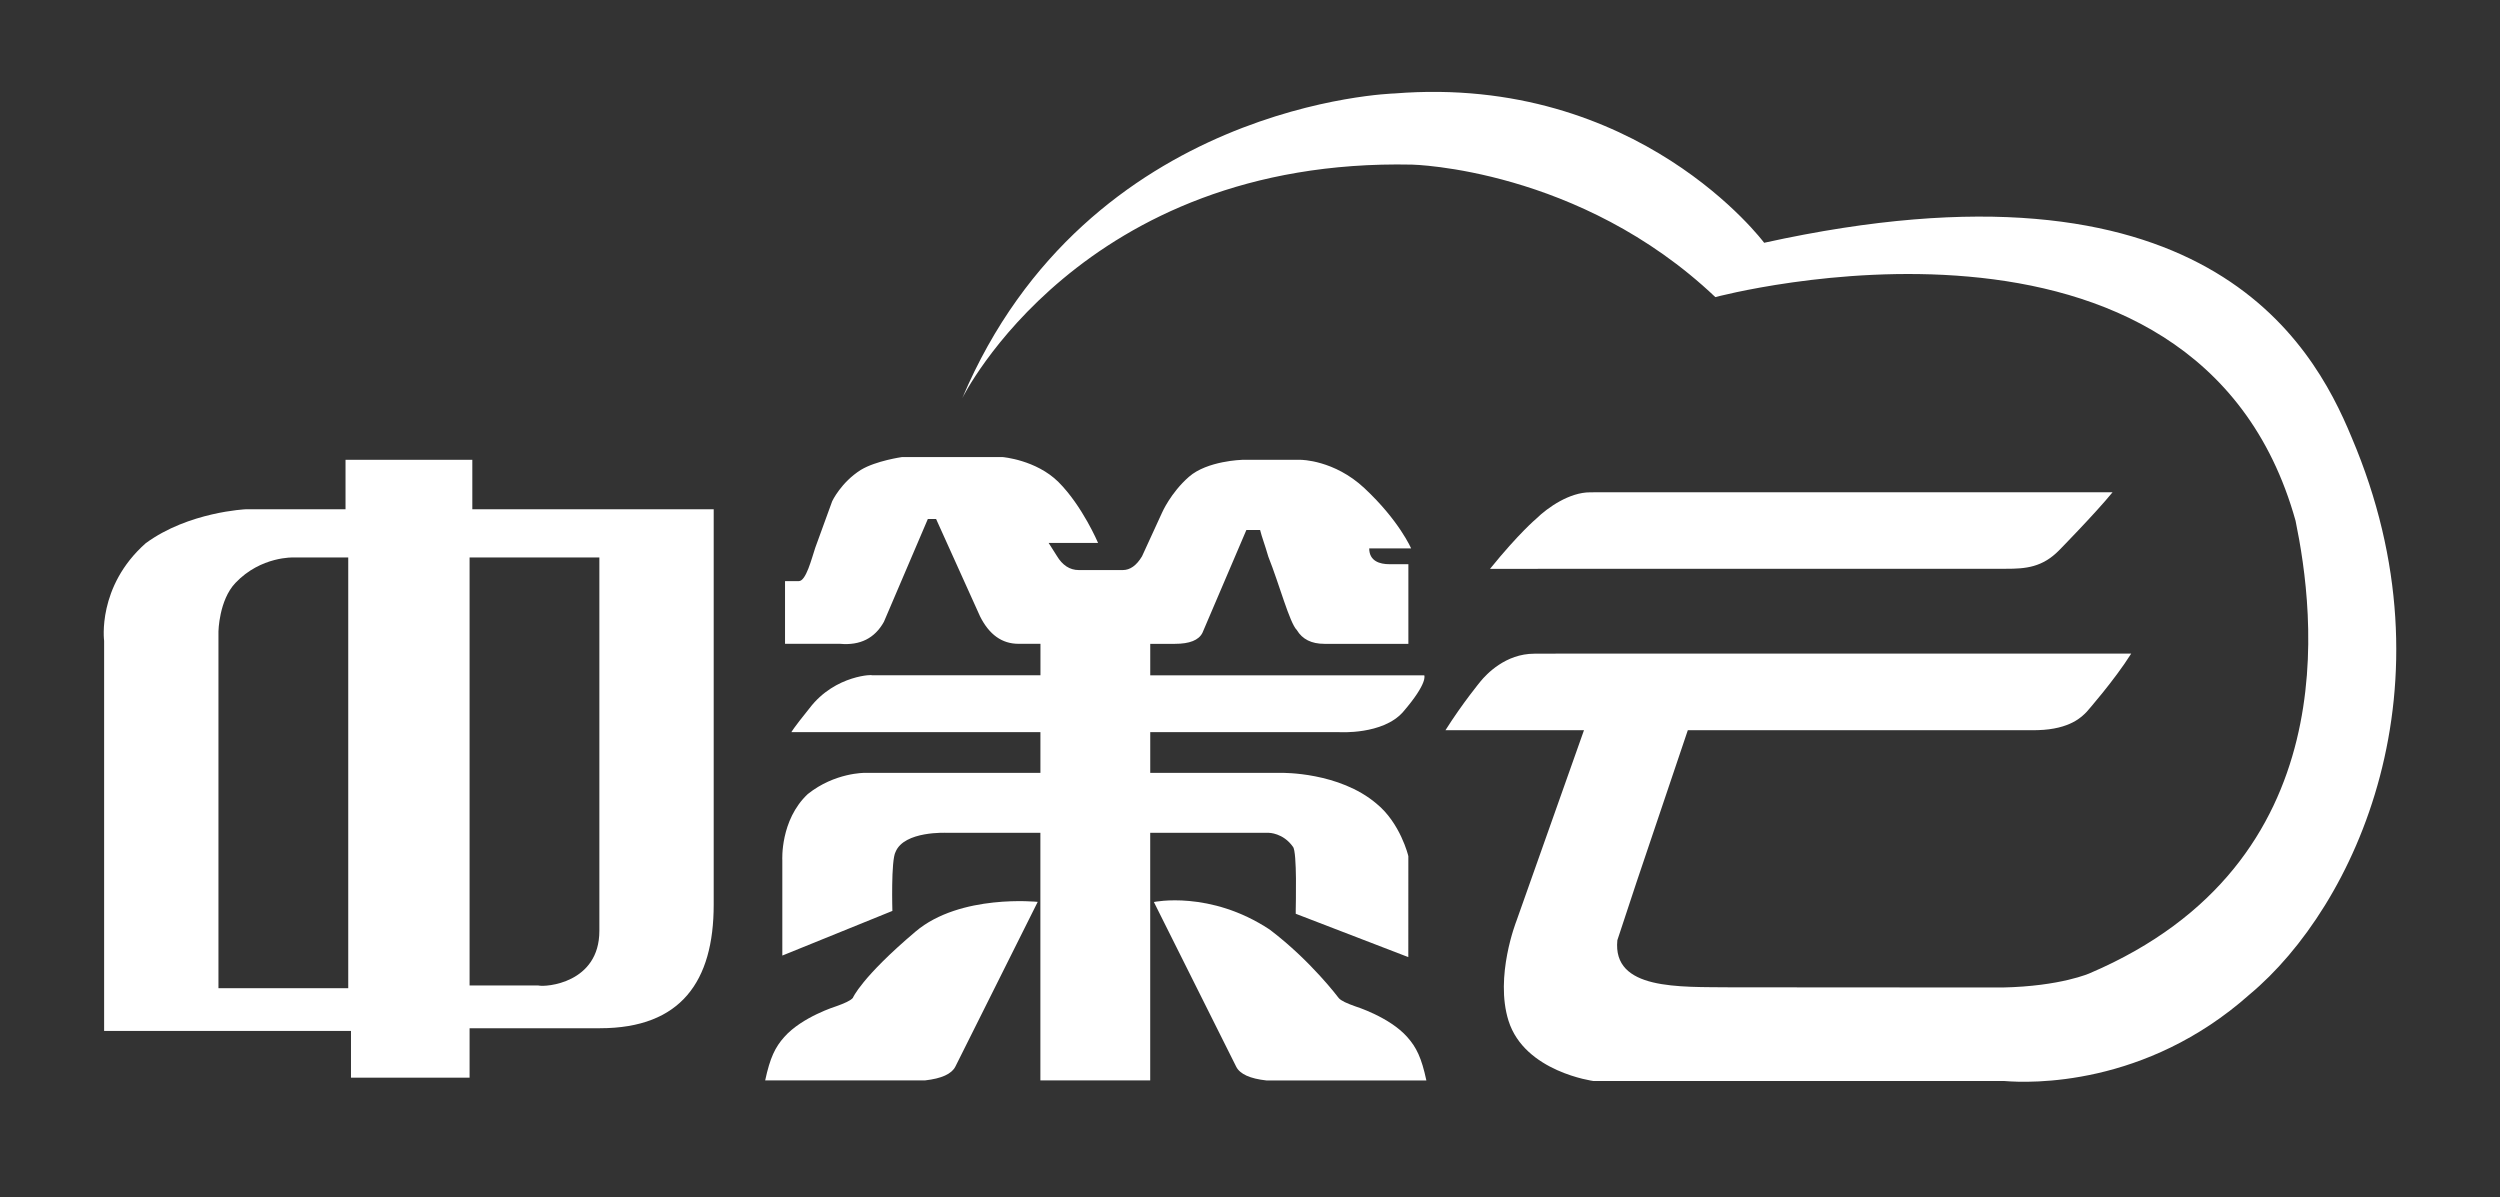
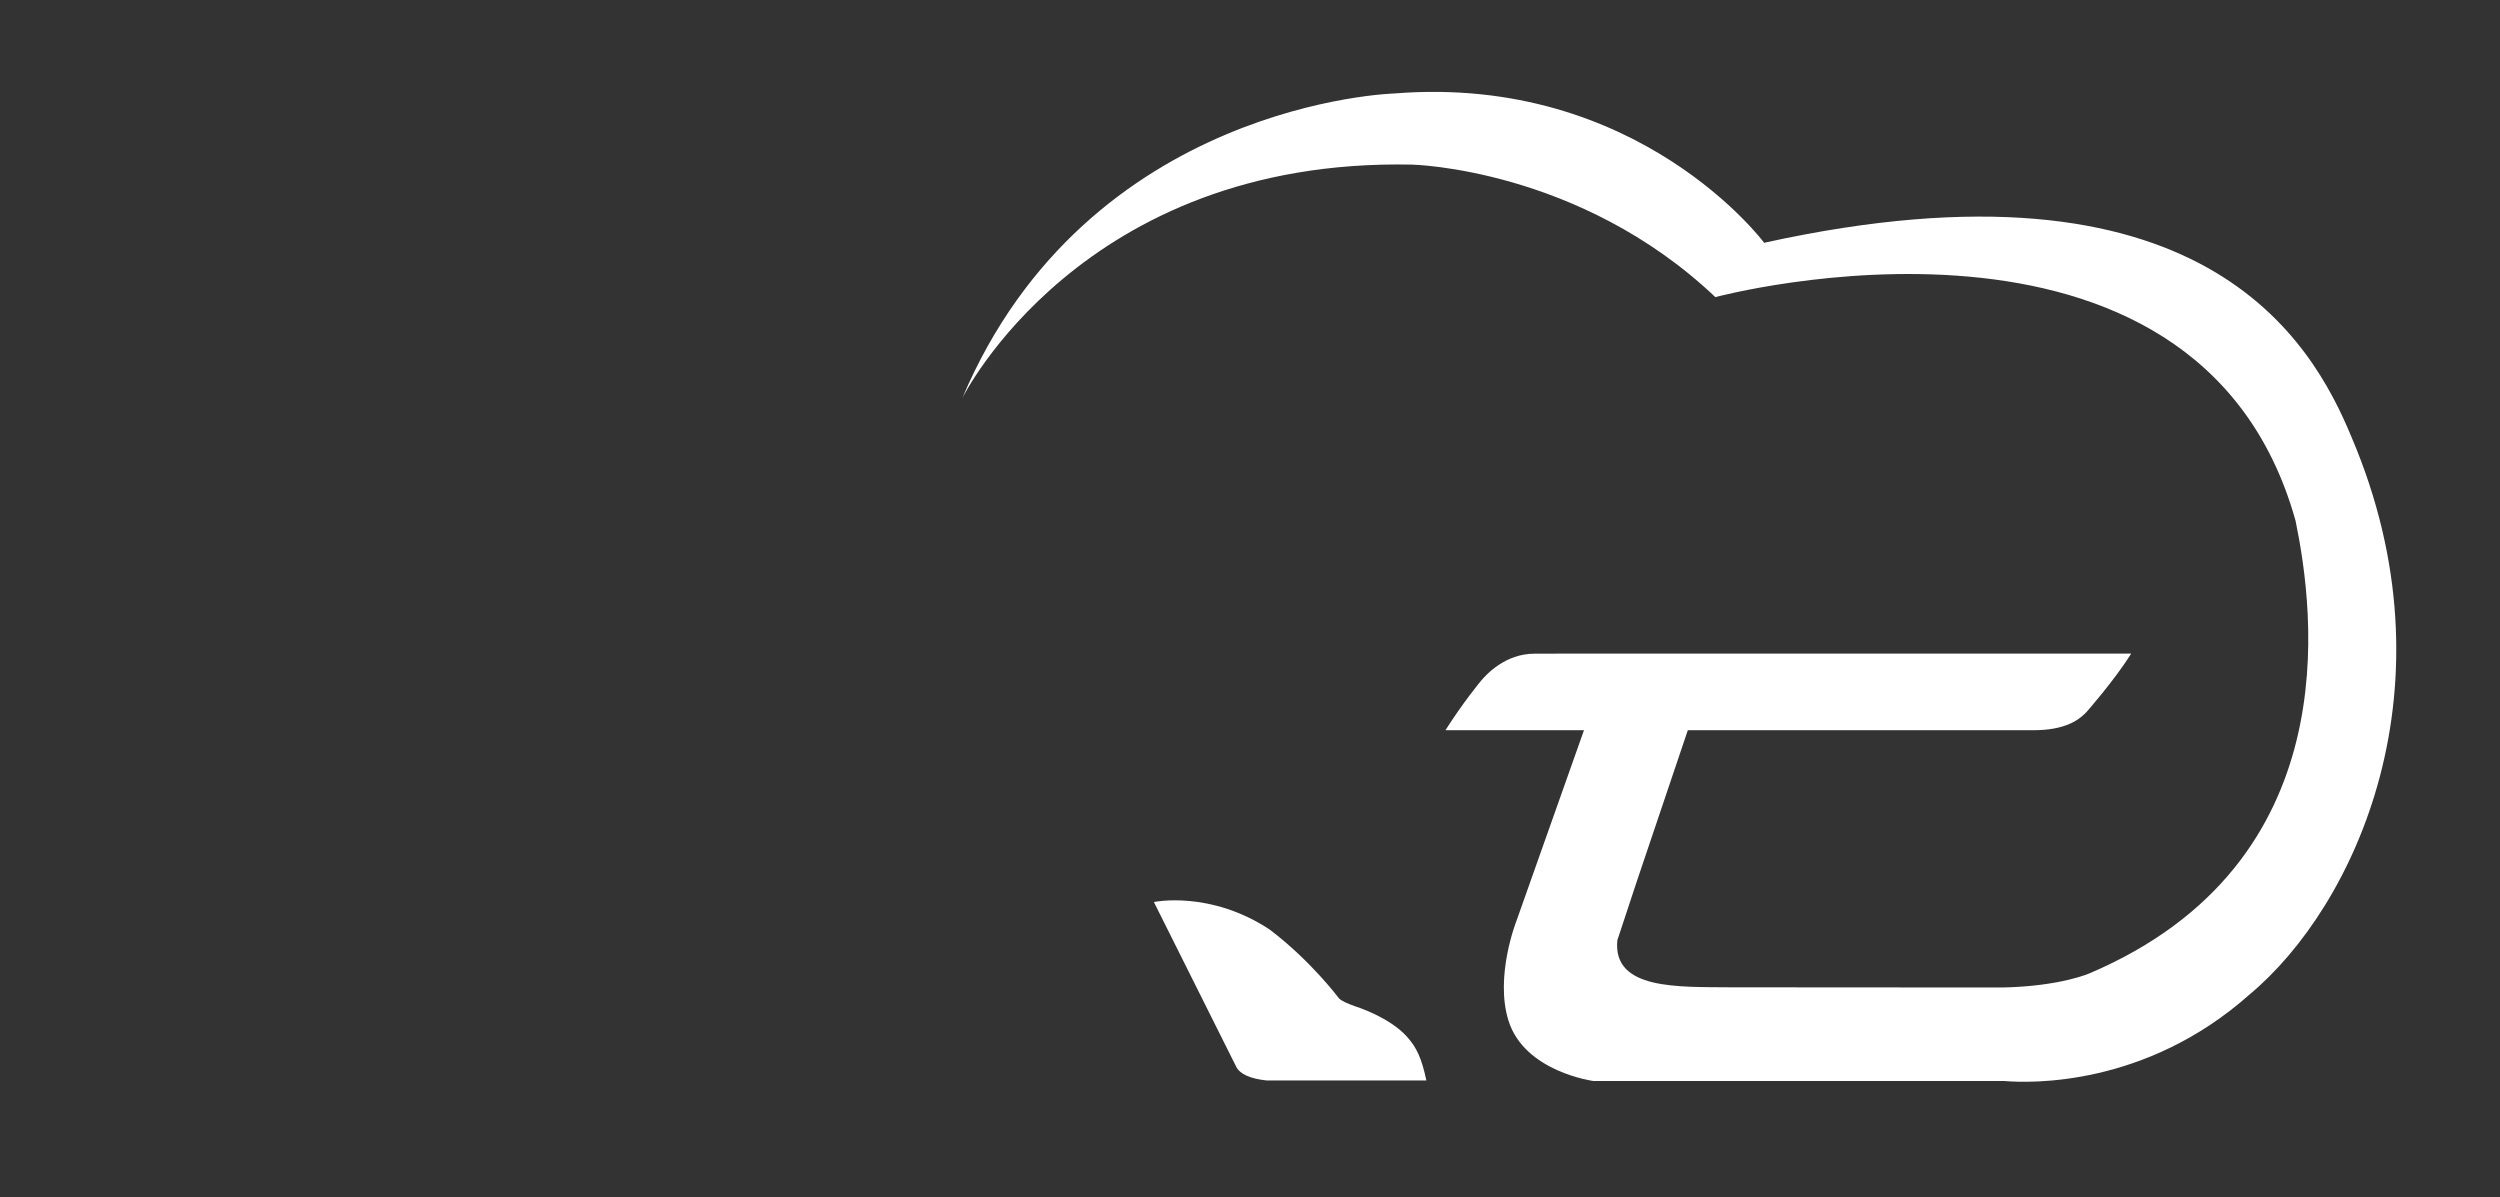
<svg xmlns="http://www.w3.org/2000/svg" version="1.1" id="图层_1" x="0px" y="0px" width="71px" height="34px" viewBox="0 0 71 34" enable-background="new 0 0 71 34" xml:space="preserve">
  <rect x="0" y="0" width="71" height="34" fill="#333333" stroke="none" />
-   <path fill="#FFFFFF" d="M4.139,15.427c1.219-0.894,2.847-0.964,2.847-0.964h2.827v-1.404h3.601v1.404h6.855v11.23  c0,2.173-0.927,3.509-3.23,3.509h-3.703v1.403H9.968v-1.326H2.957V18.2C2.957,18.2,2.748,16.659,4.139,15.427 M9.89,15.832H8.345  c0,0-0.931-0.043-1.659,0.723c-0.468,0.492-0.482,1.379-0.482,1.379v10.131H9.89V15.832z M13.336,27.988h1.953  c0.207,0.052,1.733-0.064,1.733-1.552V15.832h-3.686V27.988z" />
-   <path fill="#FFFFFF" d="M26.274,30.683h-4.543c0.139-0.646,0.283-0.942,0.542-1.232c0.506-0.573,1.478-0.874,1.478-0.874  c0.23-0.082,0.398-0.156,0.468-0.234c0,0,0.236-0.577,1.783-1.887c1.27-1.075,3.469-0.843,3.469-0.843l-2.339,4.679  C27.026,30.5,26.742,30.63,26.274,30.683 M22.296,16.504h0.39c0.207,0,0.363-0.638,0.468-0.95l0.48-1.319  c0,0,0.25-0.536,0.817-0.892c0.429-0.258,1.164-0.362,1.164-0.362h2.859c0,0,0.949,0.078,1.585,0.707  c0.683,0.683,1.126,1.731,1.126,1.731h-1.404l0.234,0.369c0.156,0.261,0.363,0.402,0.624,0.402h0.958v1.47h-0.1v-1.47h0.39  c0.207,0,0.39-0.129,0.546-0.39l0.57-1.242c0,0,0.242-0.56,0.763-1.017c0.521-0.457,1.513-0.482,1.513-0.482h1.664  c0,0,0.946,0,1.807,0.805c0.99,0.926,1.326,1.711,1.326,1.711h-1.19c0,0.364,0.306,0.448,0.566,0.448h0.546v2.262h-2.387  c-0.364,0-0.624-0.13-0.78-0.39c-0.208-0.207-0.498-1.304-0.81-2.084c-0.105-0.363-0.183-0.551-0.234-0.759h-0.39l-1.248,2.921  c-0.105,0.208-0.364,0.312-0.78,0.312h-0.702v0.894h7.782c0,0,0.117,0.207-0.603,1.041c-0.573,0.653-1.813,0.573-1.813,0.573h-5.366  v1.157h3.74c0,0,1.624-0.03,2.686,0.874c0.674,0.549,0.901,1.469,0.904,1.492v0.145c0,1.144,0,2.107-0.001,2.721l-3.197-1.231  v-1.441v1.33c0-0.113,0.043-1.652-0.079-1.791c-0.28-0.397-0.686-0.397-0.686-0.397h-3.368v7.032h-3.119v-7.032h-2.658  c0,0-1.209-0.061-1.455,0.542c-0.134,0.237-0.09,1.69-0.09,1.69V25.87l-3.126,1.268v-2.707c0,0-0.066-1.139,0.723-1.88  c0.769-0.614,1.622-0.602,1.622-0.602h4.985v-1.157h-7.072c0,0,0.039-0.09,0.513-0.677c0.739-0.972,1.874-0.959,1.76-0.937h4.8  v-0.894h-0.624c-0.468,0-0.832-0.26-1.092-0.78l-1.248-2.765h-0.234l-1.248,2.921c-0.261,0.468-0.676,0.676-1.248,0.624h-1.56  V16.504z" />
  <path fill="#FFFFFF" d="M35.109,30.296l-2.339-4.679c0,0,1.595-0.337,3.288,0.782c1.17,0.884,1.963,1.947,1.963,1.947  c0.069,0.078,0.237,0.152,0.468,0.234c0,0,0.972,0.3,1.478,0.873c0.259,0.291,0.404,0.586,0.542,1.232h-4.542  C35.499,30.634,35.214,30.503,35.109,30.296" />
-   <path fill="#FFFFFF" d="M56.97,16.153c0.566,0.002,1.036-0.043,1.509-0.525c0,0,1.024-1.043,1.518-1.648h-2.666H56.19H45.276  l0.137,0c-0.118,0-0.124,0.002-0.253,0.002c-0.58-0.002-1.2,0.425-1.533,0.751c0,0-0.49,0.409-1.31,1.422  C42.318,16.155,56.363,16.151,56.97,16.153" />
  <path fill="#FFFFFF" d="M66.787,12.423c-1.133-2.747-4.24-8.27-16.685-5.528c0,0-3.565-4.795-10.496-4.241  c0,0-8.714,0.239-12.278,8.655c0,0,3.367-6.832,12.773-6.634c0,0,4.753,0.099,8.615,3.763c0,0,13.678-3.671,16.478,6.352  c0.536,2.605,1.494,9.714-5.84,12.848c0,0-0.823,0.373-2.485,0.407L49.17,28.04c-1.482-0.016-3.38,0.087-3.237-1.338l0.548-1.658  l1.453-4.306h9.472c0.053,0,0.109,0,0.168,0h0.245v-0.002c0.018,0,0.036,0,0.054,0c0.926-0.025,1.262-0.39,1.388-0.519  c0,0,0.785-0.891,1.265-1.654h-2.338v-0.001h-14.49l0.52,0.001c-0.101,0-0.535,0.002-0.644,0.002c-0.817,0-1.362,0.585-1.526,0.785  c0,0-0.516,0.625-0.997,1.388h3.439h0.495l-1.92,5.422c0,0-0.62,1.57-0.223,2.83c0.458,1.453,2.414,1.711,2.414,1.711h1.18h10.491  c0.713,0.06,4.003,0.174,6.962-2.459C66.882,25.748,69.797,19.496,66.787,12.423" />
</svg>